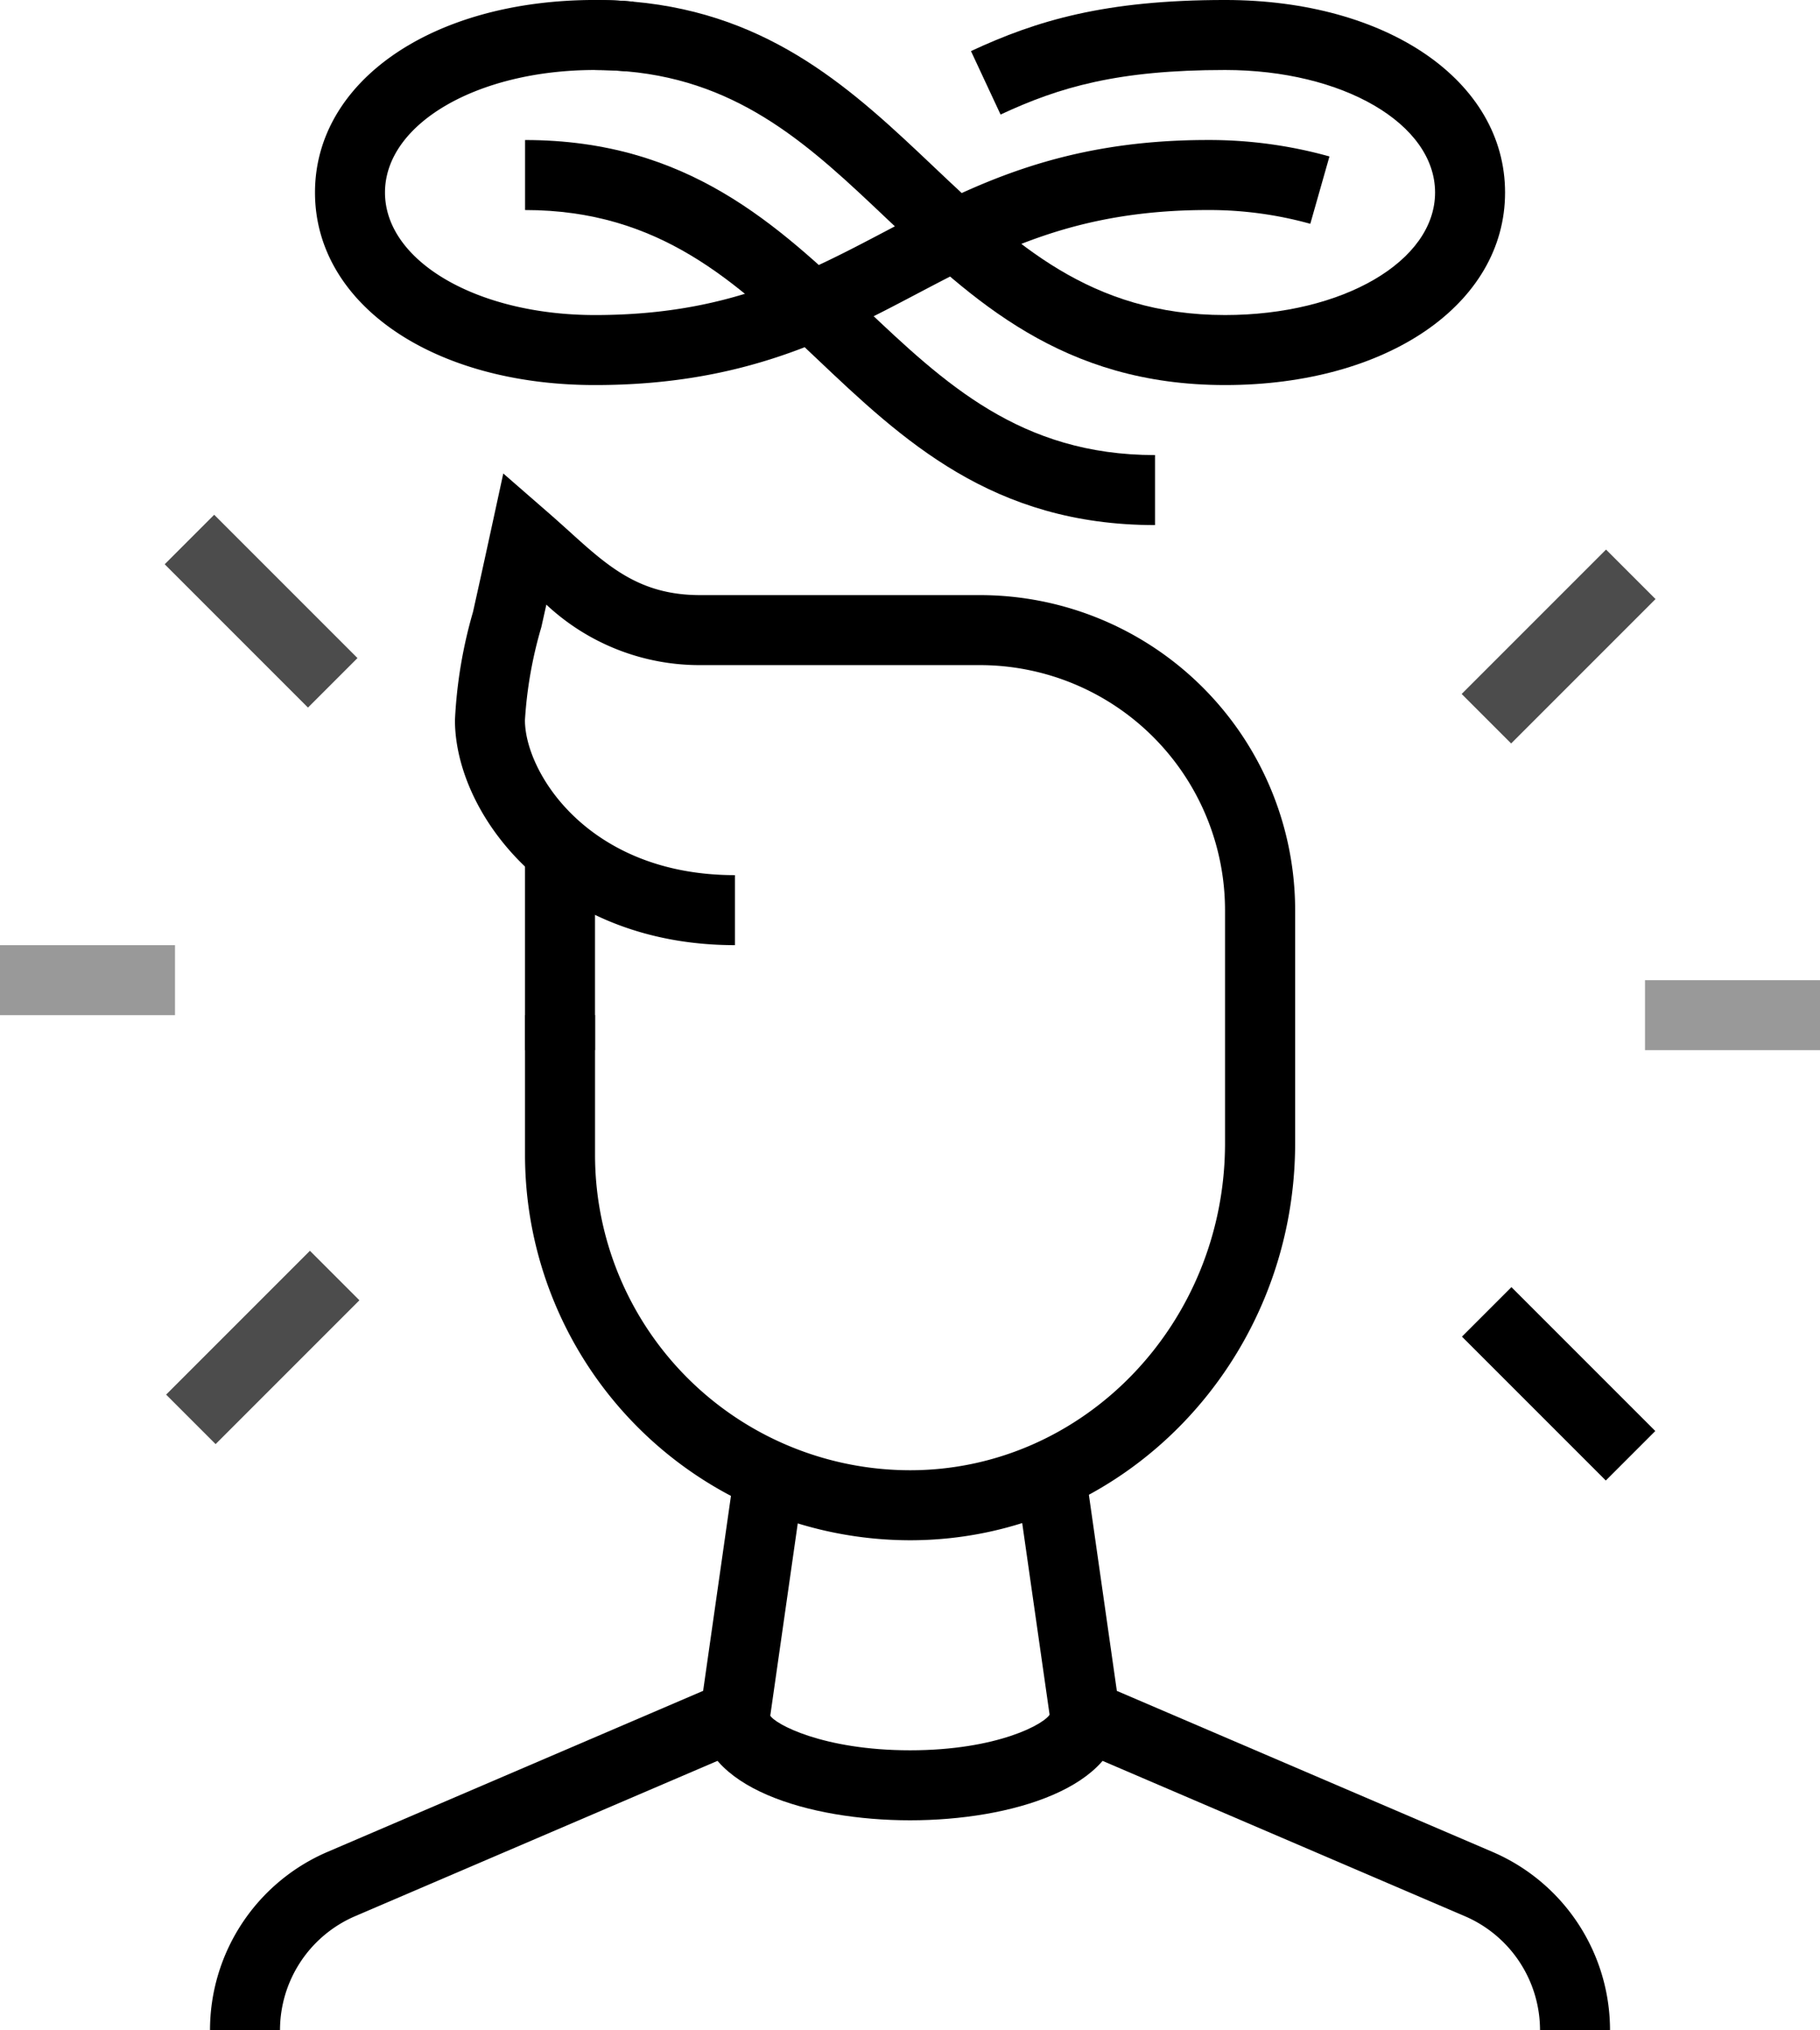
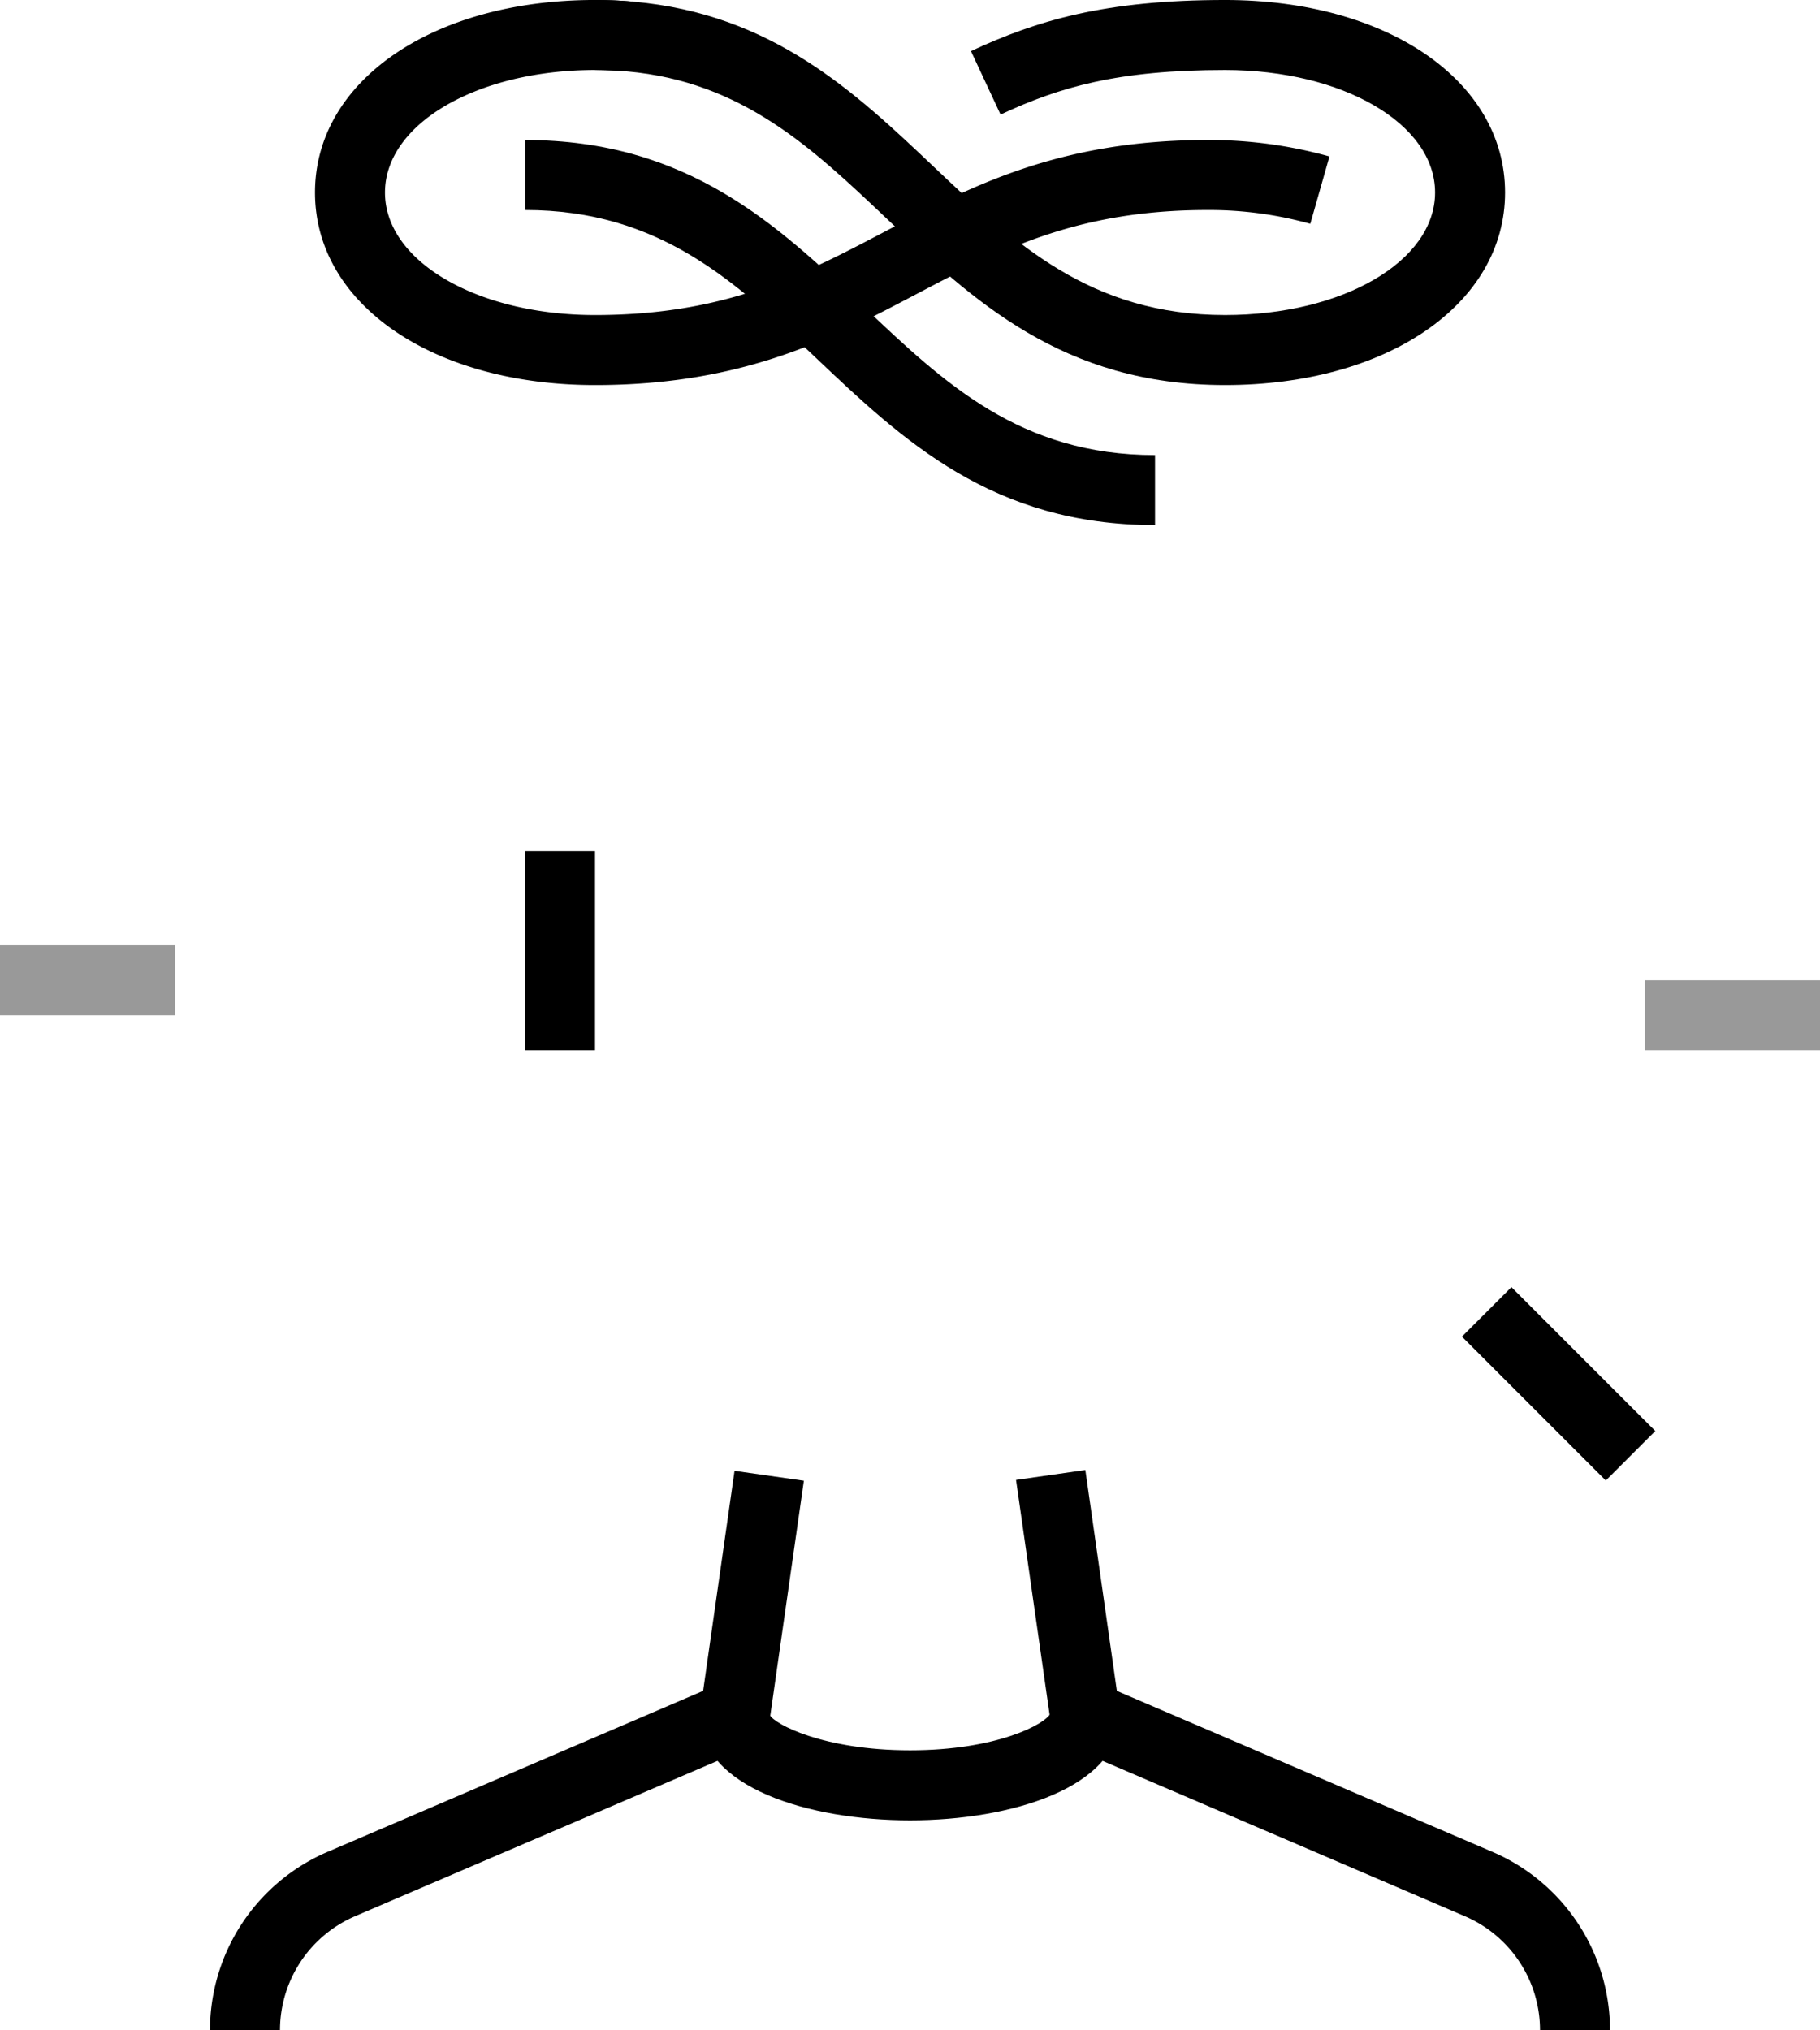
<svg xmlns="http://www.w3.org/2000/svg" width="89.655" height="100" viewBox="0 0 89.655 100">
  <g id="Group_6949" data-name="Group 6949" transform="translate(-847.148 -352.5)">
-     <path id="Path_33483" data-name="Path 33483" d="M-595.086,1320.225a18.987,18.987,0,0,1-18.966-18.965v-6.9h3.449v6.9a15.534,15.534,0,0,0,15.517,15.517c8.557,0,15.517-7.227,15.517-16.108v-11.482a12.08,12.08,0,0,0-12.065-12.065h-13.8a11.042,11.042,0,0,1-7.567-2.979l-.248,1.111a20.616,20.616,0,0,0-.807,4.58c0,2.578,3.132,7.632,10.345,7.632v3.448c-8.99,0-13.786-6.433-13.793-11.077a23,23,0,0,1,.889-5.332c.229-1.027.515-2.317.874-3.972l.618-2.849,2.2,1.915c.339.293.668.593,1,.889,1.962,1.78,3.512,3.186,6.494,3.186h13.8a15.531,15.531,0,0,1,15.514,15.514v11.482C-576.12,1311.453-584.628,1320.225-595.086,1320.225Z" transform="translate(1487.063 -891.863)" />
    <rect id="Rectangle_6613" data-name="Rectangle 6613" width="3.448" height="9.809" transform="translate(873.011 394.415)" />
    <rect id="Rectangle_6614" data-name="Rectangle 6614" width="8.621" height="3.448" transform="translate(847.148 399.052)" opacity="0.4" />
-     <rect id="Rectangle_6615" data-name="Rectangle 6615" width="3.448" height="9.982" transform="translate(855.261 380.292) rotate(-45)" opacity="0.7" />
-     <rect id="Rectangle_6616" data-name="Rectangle 6616" width="10.02" height="3.448" transform="matrix(0.707, -0.707, 0.707, 0.707, 855.331, 421.189)" opacity="0.7" />
    <rect id="Rectangle_6617" data-name="Rectangle 6617" width="8.621" height="3.448" transform="translate(928.183 400.776)" opacity="0.4" />
-     <rect id="Rectangle_6618" data-name="Rectangle 6618" width="10.058" height="3.448" transform="translate(919.151 386.68) rotate(-45)" opacity="0.7" />
    <rect id="Rectangle_6619" data-name="Rectangle 6619" width="3.448" height="10.02" transform="translate(919.165 418.334) rotate(-45)" />
    <path id="Path_33484" data-name="Path 33484" d="M-622.938,1221.619c-7.993,0-13.793-3.988-13.793-9.483s5.8-9.483,13.793-9.483q.977,0,1.886.083l-.313,3.435q-.758-.068-1.573-.069c-5.8,0-10.345,2.65-10.345,6.034s4.544,6.035,10.345,6.035c6.471,0,10.266-2,14.283-4.112,4.211-2.218,8.567-4.509,15.889-4.509a22.018,22.018,0,0,1,6.008.81l-.943,3.317a18.571,18.571,0,0,0-5.065-.678c-6.471,0-10.266,2-14.283,4.111C-611.26,1219.328-615.615,1221.619-622.938,1221.619Z" transform="translate(1499.396 -850.154)" />
    <path id="Path_33485" data-name="Path 33485" d="M-576.85,1240.85c-8.014,0-12.431-4.184-16.7-8.232-3.955-3.746-7.691-7.285-14.332-7.285v-3.448c8.015,0,12.431,4.184,16.7,8.231,3.955,3.746,7.691,7.286,14.332,7.286Z" transform="translate(1480.896 -862.488)" />
    <path id="Path_33486" data-name="Path 33486" d="M-567.235,1221.619c-8.014,0-12.431-4.184-16.7-8.23-3.645-3.453-7.087-6.714-12.756-7.218-.509-.046-1.032-.069-1.576-.069v-3.448q.977,0,1.886.083c6.86.609,10.906,4.443,14.817,8.149,3.955,3.746,7.691,7.285,14.332,7.285,5.8,0,10.345-2.65,10.345-6.035s-4.544-6.034-10.345-6.034c-5.289,0-8.153.84-11.059,2.194l-1.458-3.125c3.243-1.51,6.612-2.517,12.517-2.517,7.993,0,13.793,3.989,13.793,9.483S-559.242,1221.619-567.235,1221.619Z" transform="translate(1474.728 -850.154)" />
    <path id="Path_33487" data-name="Path 33487" d="M-647.706,1432.214h-3.448a9.555,9.555,0,0,1,5.8-8.794l18.492-7.927,1.547-10.837,3.415.488-1.824,12.756L-644,1426.589A6.115,6.115,0,0,0-647.706,1432.214Z" transform="translate(1508.647 -979.714)" />
    <path id="Path_33488" data-name="Path 33488" d="M-511.176,1432.142h-3.448a6.115,6.115,0,0,0-3.71-5.625l-20.273-8.69-1.829-12.794,3.414-.489,1.552,10.879,18.492,7.925A9.556,9.556,0,0,1-511.176,1432.142Z" transform="translate(1437.635 -979.642)" />
-     <path id="Path_33489" data-name="Path 33489" d="M-573.5,1443.237c-4.982,0-10.345-1.618-10.345-5.172h3.448c.217.424,2.613,1.724,6.9,1.724s6.679-1.3,6.912-1.817l3.433.093C-563.156,1441.619-568.519,1443.237-573.5,1443.237Z" transform="translate(1465.478 -1001.082)" />
+     <path id="Path_33489" data-name="Path 33489" d="M-573.5,1443.237c-4.982,0-10.345-1.618-10.345-5.172h3.448c.217.424,2.613,1.724,6.9,1.724s6.679-1.3,6.912-1.817l3.433.093C-563.156,1441.619-568.519,1443.237-573.5,1443.237" transform="translate(1465.478 -1001.082)" />
  </g>
</svg>